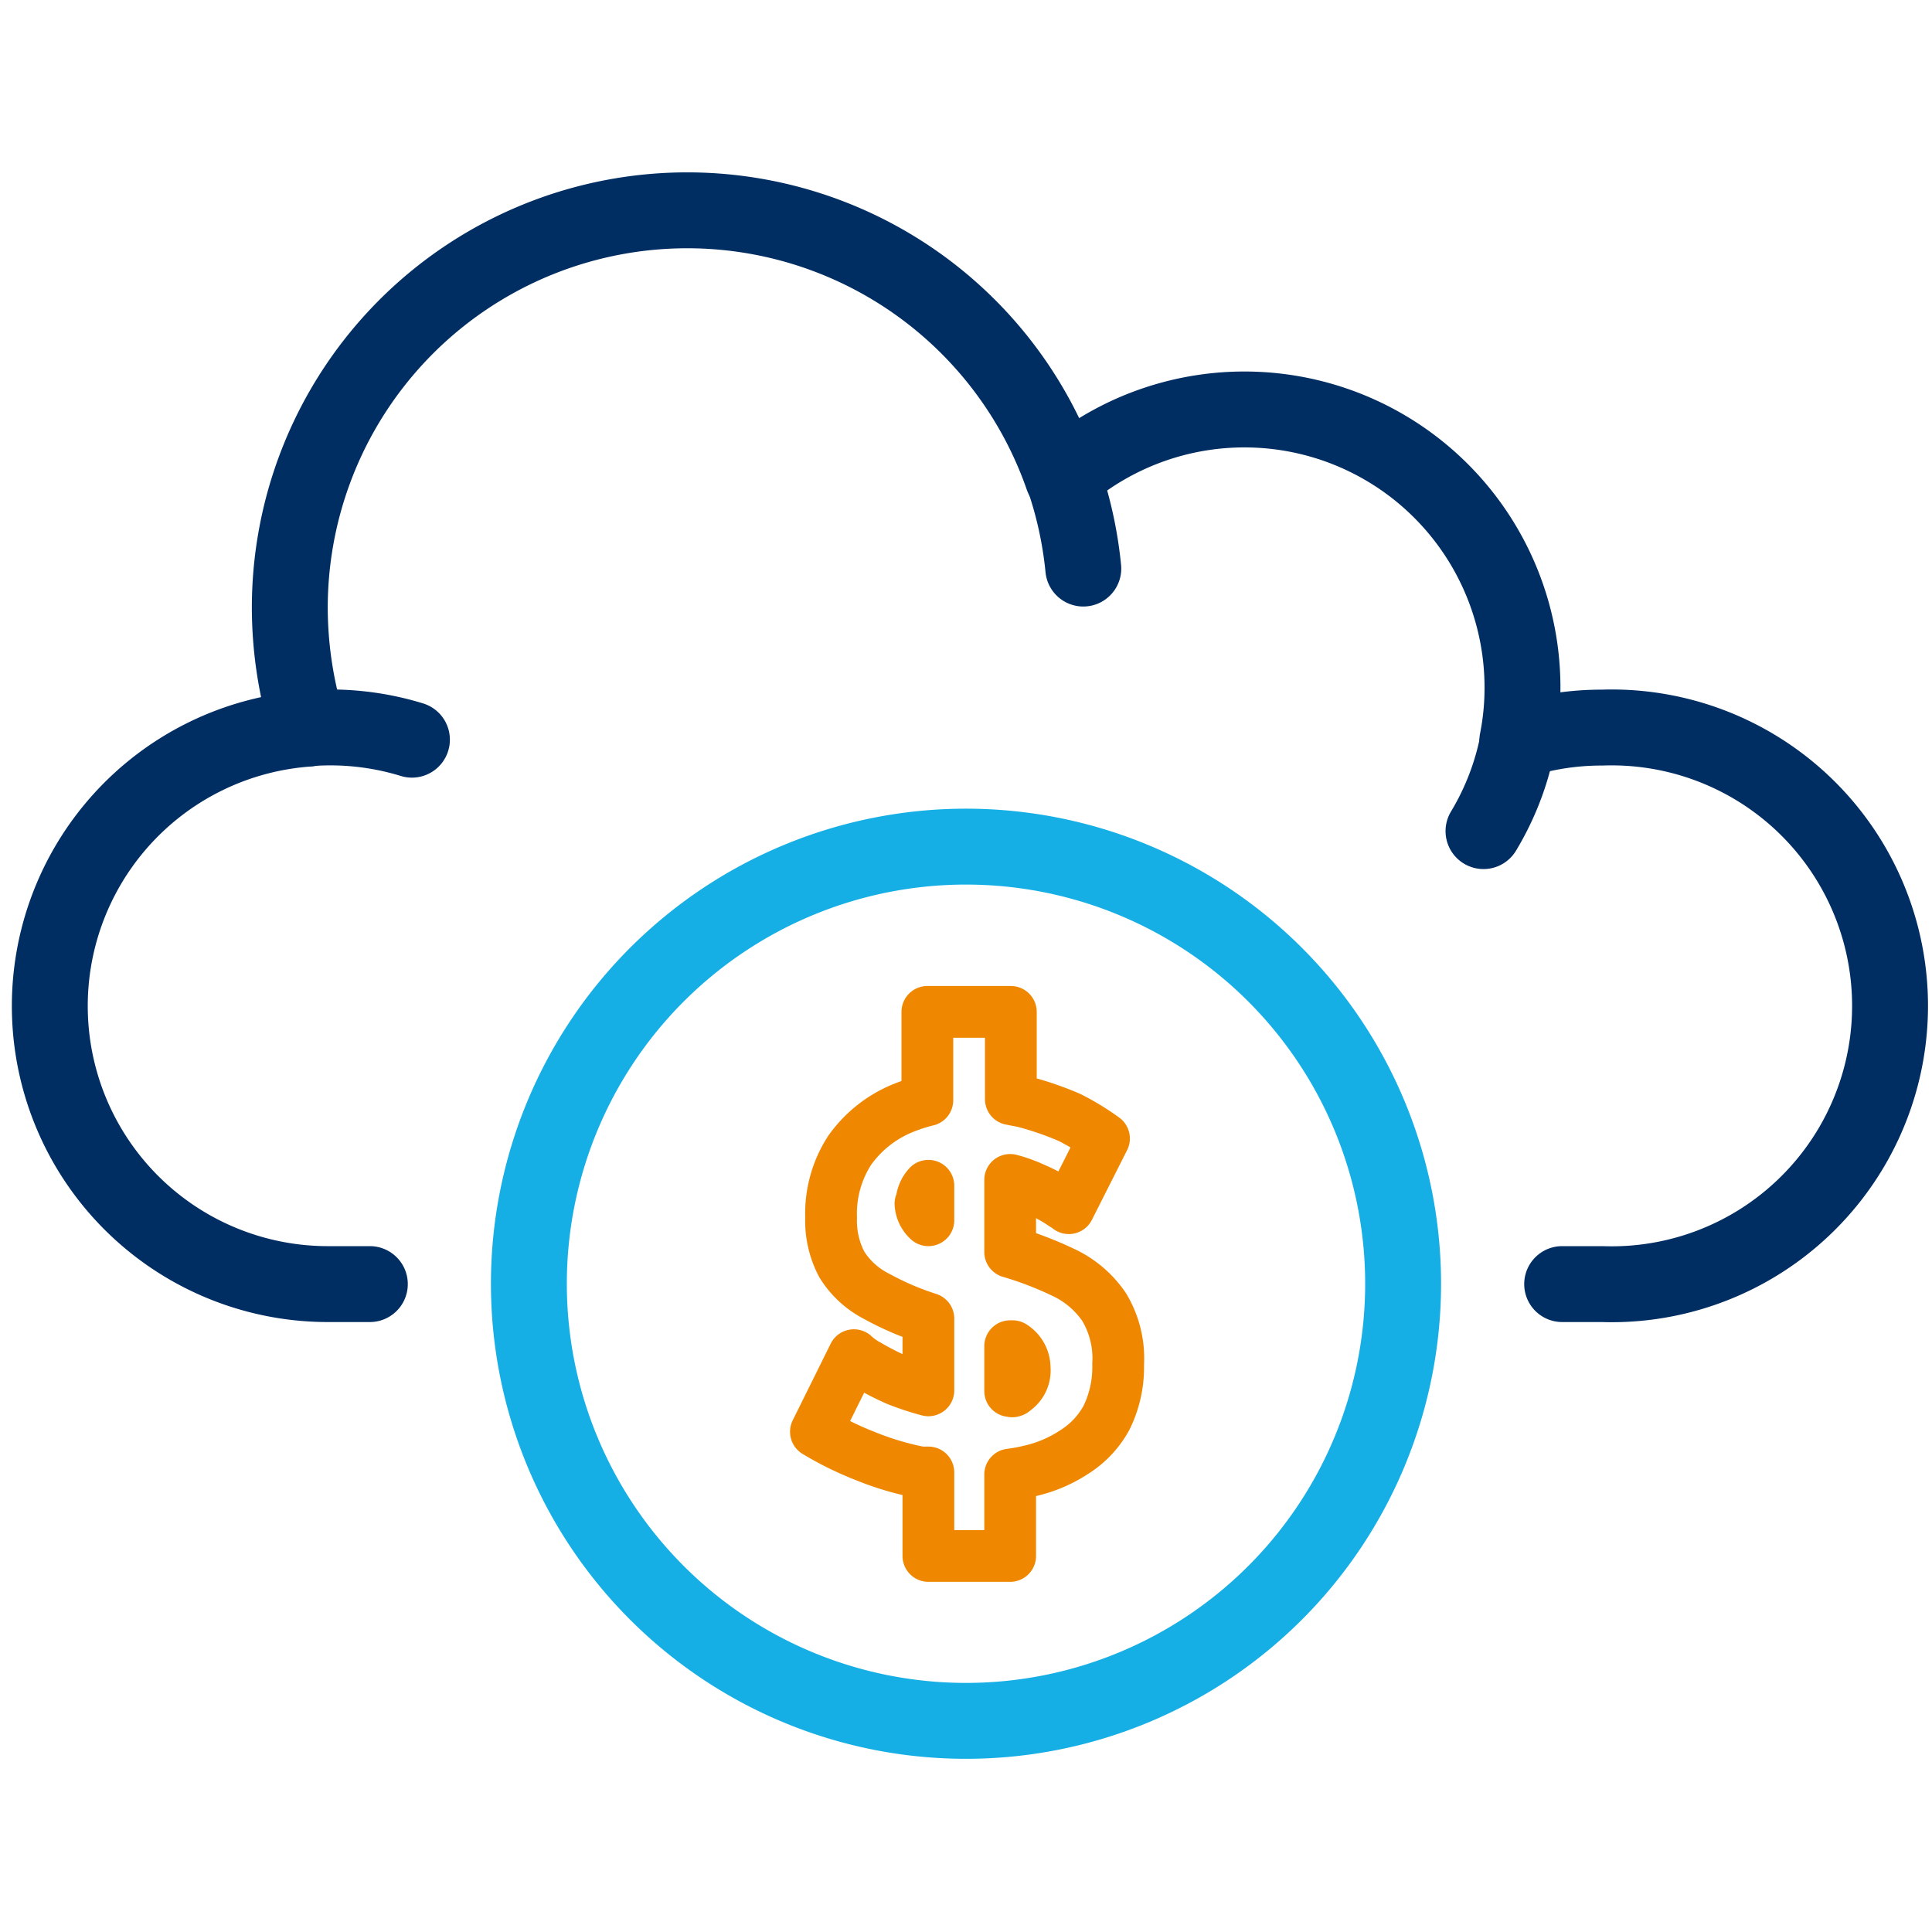
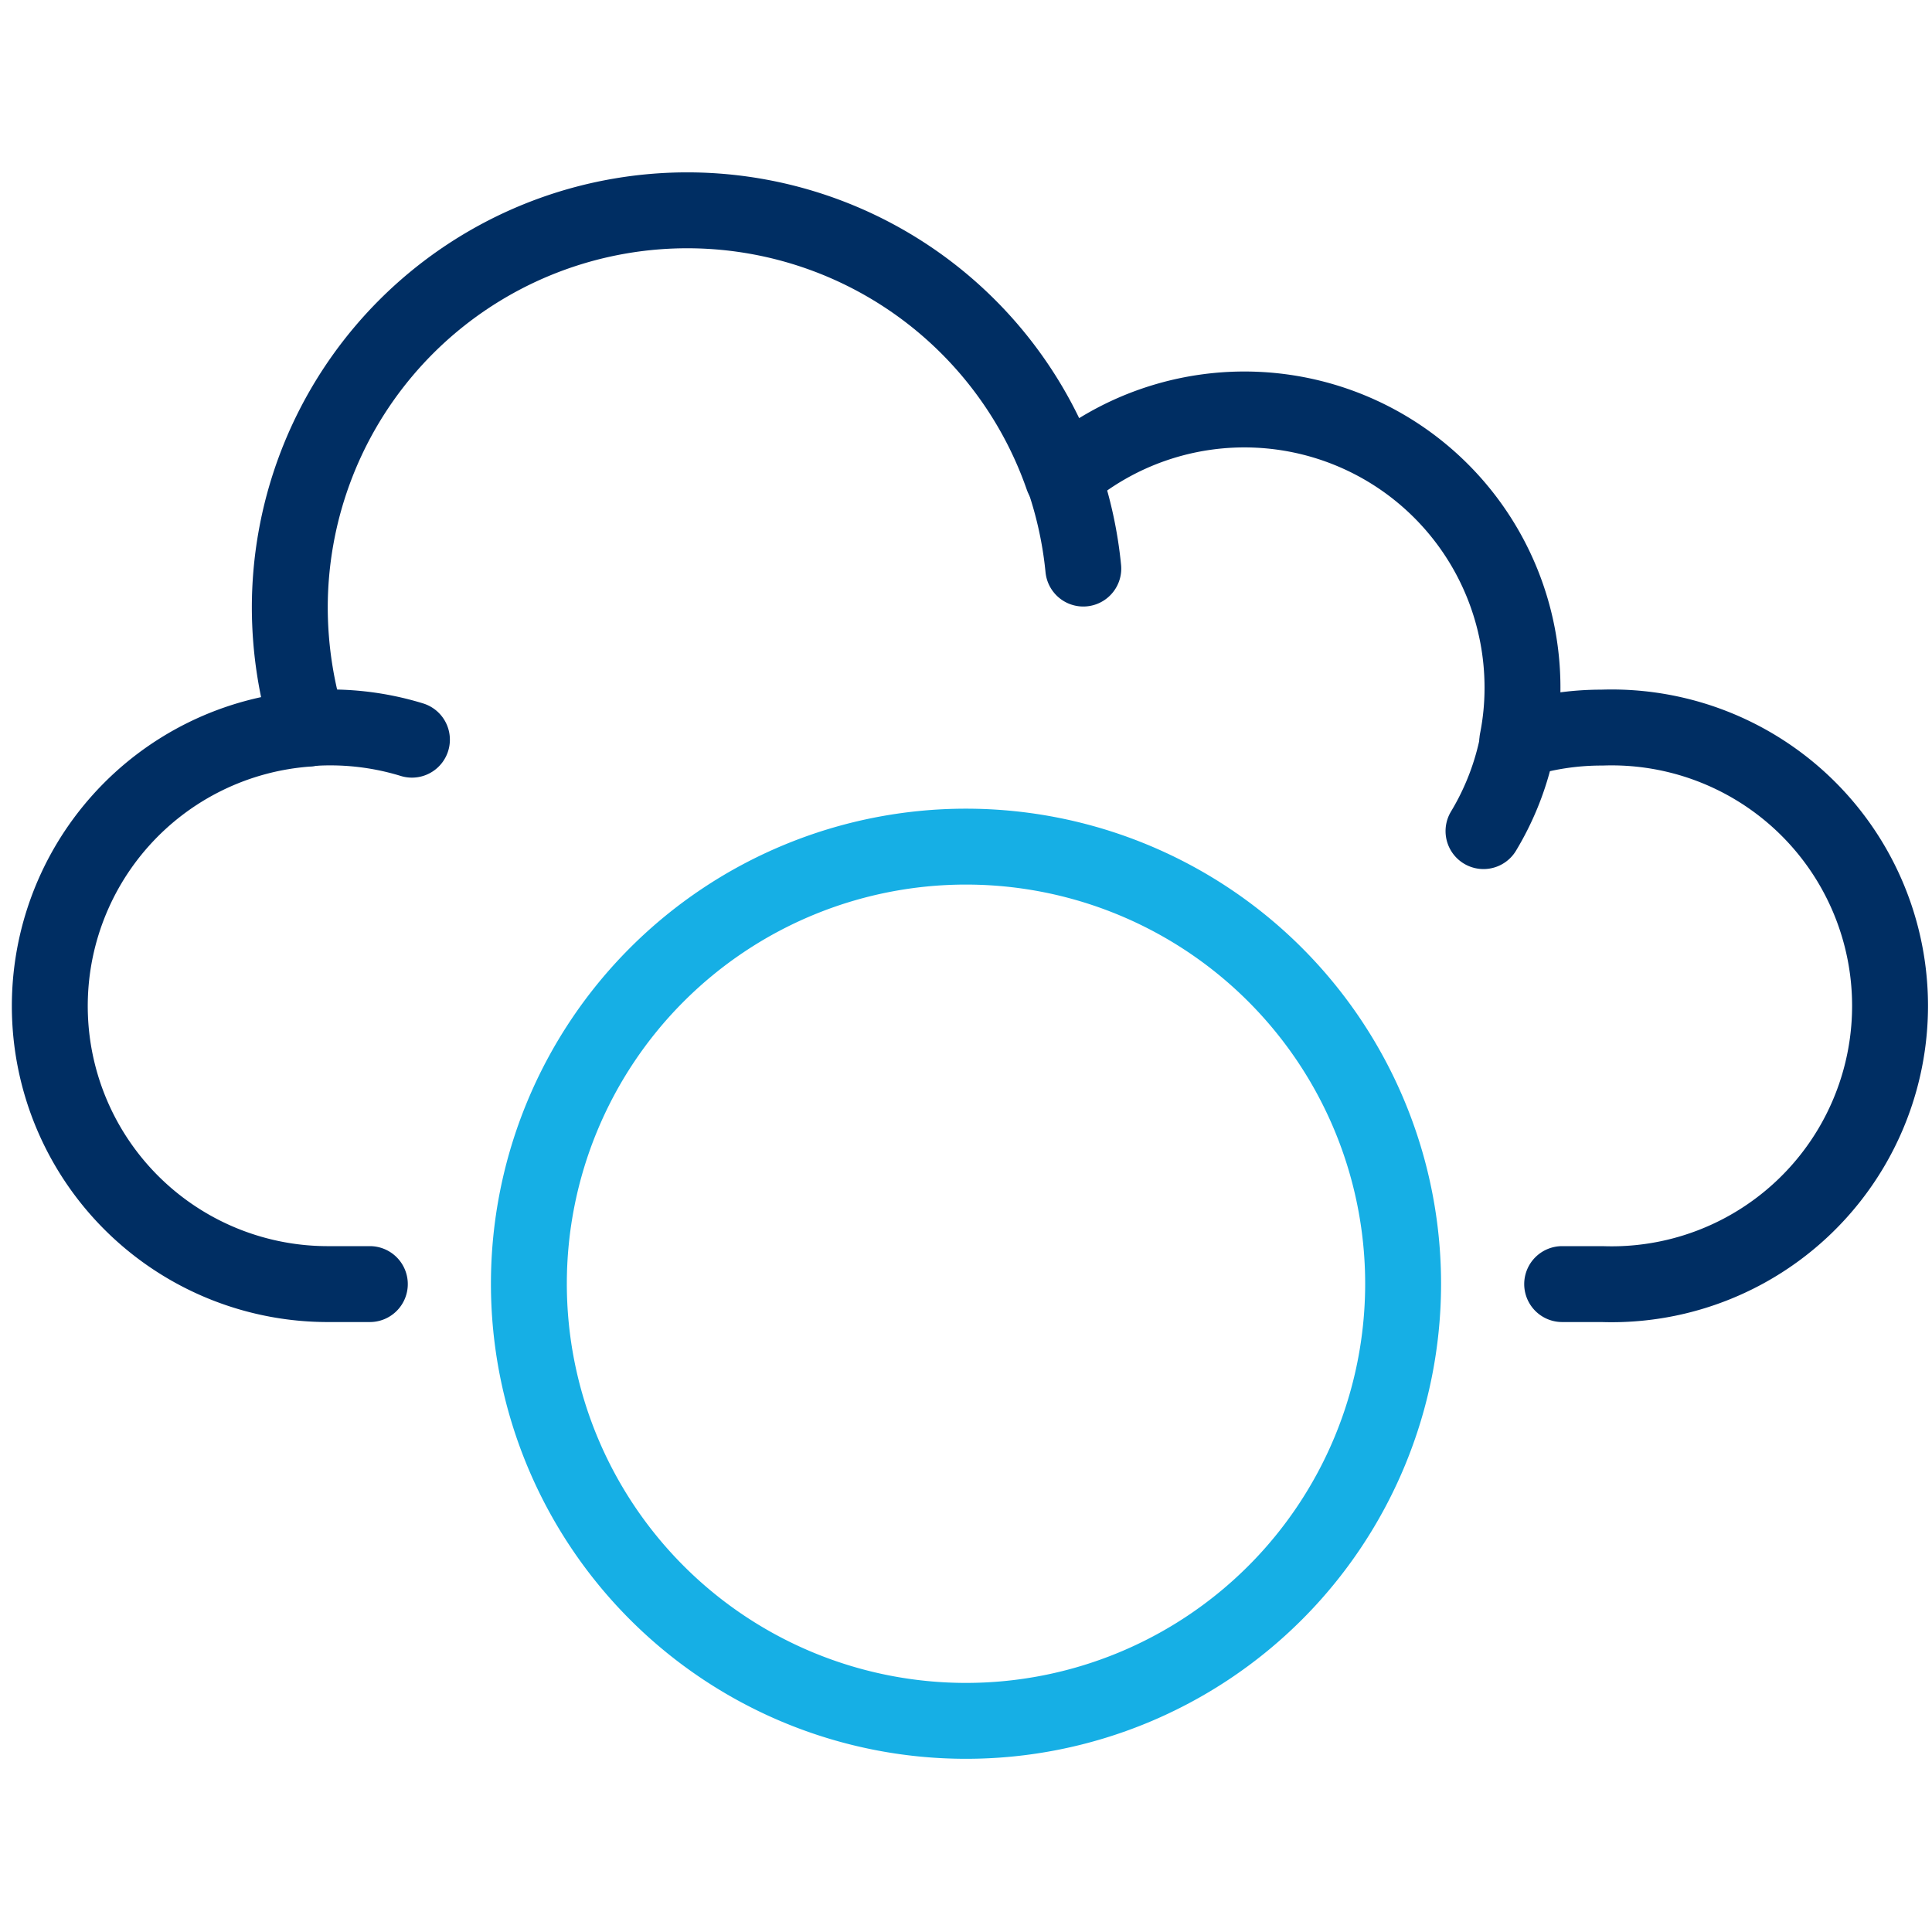
<svg xmlns="http://www.w3.org/2000/svg" id="Layer_1" data-name="Layer 1" viewBox="0 0 56 56">
  <defs>
    <style>.cls-1,.cls-2,.cls-3,.cls-4{fill:none;}.cls-1{stroke:#002e63;}.cls-1,.cls-3,.cls-4{stroke-linecap:round;stroke-linejoin:round;}.cls-1,.cls-3{stroke-width:2.2px;}.cls-2{fill-rule:evenodd;}.cls-3{stroke:#16afe5;}.cls-4{stroke:#f08700;stroke-width:1.5px;}</style>
  </defs>
  <path class="cls-1" d="M45.28,37.22h1.15a8.07,8.07,0,1,0,0-16.13,8,8,0,0,0-2.45.38,7.81,7.81,0,0,0,.15-1.54,8.06,8.06,0,0,0-13.33-6.1,11.52,11.52,0,0,0-22.4,3.8,11.8,11.8,0,0,0,.54,3.49,8.06,8.06,0,0,0,.63,16.1h1.15" />
  <path class="cls-1" d="M30.82,13.83a11.58,11.58,0,0,1,.58,2.65" />
  <path class="cls-1" d="M44,21.47a7.92,7.92,0,0,1-1,2.62" />
  <path class="cls-1" d="M8.94,21.11a8.06,8.06,0,0,1,3,.33" />
-   <path class="cls-2" d="M40.67,37.22A12.67,12.67,0,1,1,28,24.54,12.67,12.67,0,0,1,40.67,37.22" />
  <path class="cls-3" d="M40.67,37.22A12.67,12.67,0,1,1,28,24.54,12.67,12.67,0,0,1,40.67,37.22Z" />
-   <path class="cls-2" d="M32,37.88a2.93,2.93,0,0,0-1.18-1,10.36,10.36,0,0,0-1.54-.59V34.2a4.05,4.05,0,0,1,.67.24,5.63,5.63,0,0,1,.7.36c.18.12.3.19.33.22L32,33A7.33,7.33,0,0,0,31,32.39a9.18,9.18,0,0,0-1.34-.46l-.36-.07V29.33H26.88v2.56a5.1,5.1,0,0,0-.78.26,3.52,3.52,0,0,0-1.47,1.19,3.37,3.37,0,0,0-.54,1.95,2.71,2.71,0,0,0,.31,1.36,2.54,2.54,0,0,0,1,.92,8.42,8.42,0,0,0,1.51.65V40.3A8,8,0,0,1,26,40a8.06,8.06,0,0,1-.84-.43,1.91,1.91,0,0,1-.41-.29l-1.1,2.22a9.38,9.38,0,0,0,1.42.7,8.56,8.56,0,0,0,1.61.48l.23,0v2.42h2.37V42.74a4.86,4.86,0,0,0,.55-.1,3.9,3.9,0,0,0,1.32-.56,2.68,2.68,0,0,0,.93-1,3.33,3.33,0,0,0,.33-1.54A2.88,2.88,0,0,0,32,37.88Zm-5.29-3a.75.75,0,0,1,.2-.51v1A.7.7,0,0,1,26.68,34.89Zm2.66,5.44-.09,0v-1.3l.07,0a.74.74,0,0,1,.35.63A.69.69,0,0,1,29.34,40.33Z" />
-   <path class="cls-4" d="M32,37.88a2.93,2.93,0,0,0-1.18-1,10.36,10.36,0,0,0-1.54-.59V34.2a4.05,4.05,0,0,1,.67.24,5.63,5.63,0,0,1,.7.36c.18.12.3.19.33.22L32,33A7.33,7.33,0,0,0,31,32.39a9.18,9.18,0,0,0-1.34-.46l-.36-.07V29.33H26.88v2.56a5.1,5.1,0,0,0-.78.26,3.52,3.52,0,0,0-1.47,1.19,3.37,3.37,0,0,0-.54,1.95,2.71,2.71,0,0,0,.31,1.36,2.54,2.54,0,0,0,1,.92,8.42,8.42,0,0,0,1.51.65V40.3A8,8,0,0,1,26,40a8.06,8.06,0,0,1-.84-.43,1.91,1.91,0,0,1-.41-.29l-1.1,2.22a9.38,9.38,0,0,0,1.42.7,8.56,8.56,0,0,0,1.61.48l.23,0v2.42h2.37V42.74a4.86,4.86,0,0,0,.55-.1,3.9,3.9,0,0,0,1.32-.56,2.68,2.68,0,0,0,.93-1,3.33,3.33,0,0,0,.33-1.54A2.88,2.88,0,0,0,32,37.88Zm-5.29-3a.75.75,0,0,1,.2-.51v1A.7.7,0,0,1,26.68,34.89Zm2.66,5.44-.09,0v-1.3l.07,0a.74.74,0,0,1,.35.63A.69.69,0,0,1,29.34,40.33Z" />
+   <path class="cls-2" d="M32,37.88a2.93,2.93,0,0,0-1.18-1,10.36,10.36,0,0,0-1.54-.59V34.2a4.05,4.05,0,0,1,.67.24,5.63,5.63,0,0,1,.7.36c.18.12.3.19.33.22L32,33A7.33,7.33,0,0,0,31,32.39a9.18,9.18,0,0,0-1.34-.46l-.36-.07V29.33H26.88v2.56a5.1,5.1,0,0,0-.78.26,3.52,3.52,0,0,0-1.47,1.19,3.37,3.37,0,0,0-.54,1.95,2.71,2.71,0,0,0,.31,1.36,2.54,2.54,0,0,0,1,.92,8.42,8.42,0,0,0,1.51.65V40.3A8,8,0,0,1,26,40a8.06,8.06,0,0,1-.84-.43,1.91,1.91,0,0,1-.41-.29l-1.1,2.22a9.38,9.38,0,0,0,1.42.7,8.56,8.56,0,0,0,1.61.48l.23,0v2.42h2.37V42.74a4.86,4.86,0,0,0,.55-.1,3.9,3.9,0,0,0,1.32-.56,2.68,2.68,0,0,0,.93-1,3.33,3.33,0,0,0,.33-1.54A2.88,2.88,0,0,0,32,37.88m-5.29-3a.75.75,0,0,1,.2-.51v1A.7.7,0,0,1,26.68,34.89Zm2.66,5.44-.09,0v-1.3l.07,0a.74.74,0,0,1,.35.63A.69.69,0,0,1,29.34,40.33Z" />
</svg>